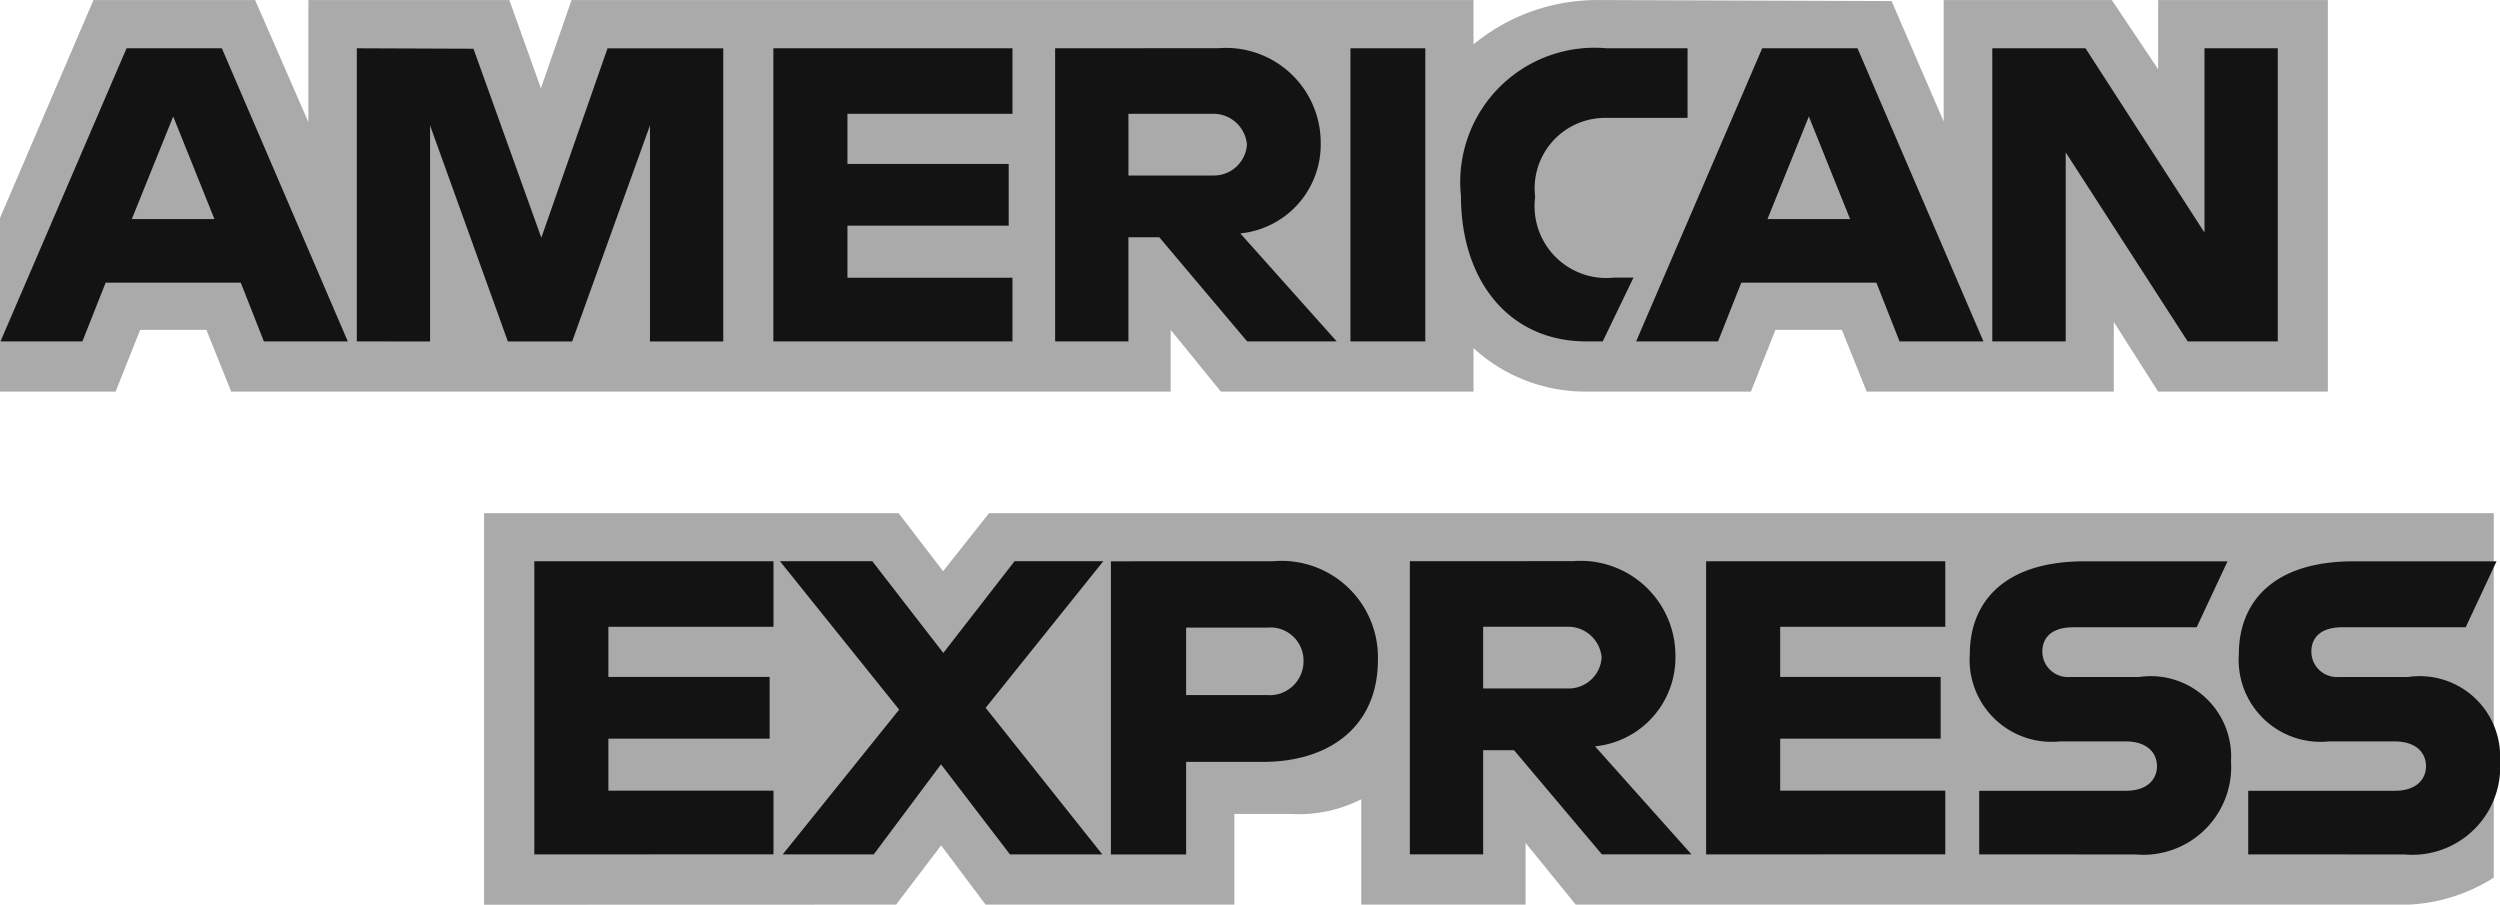
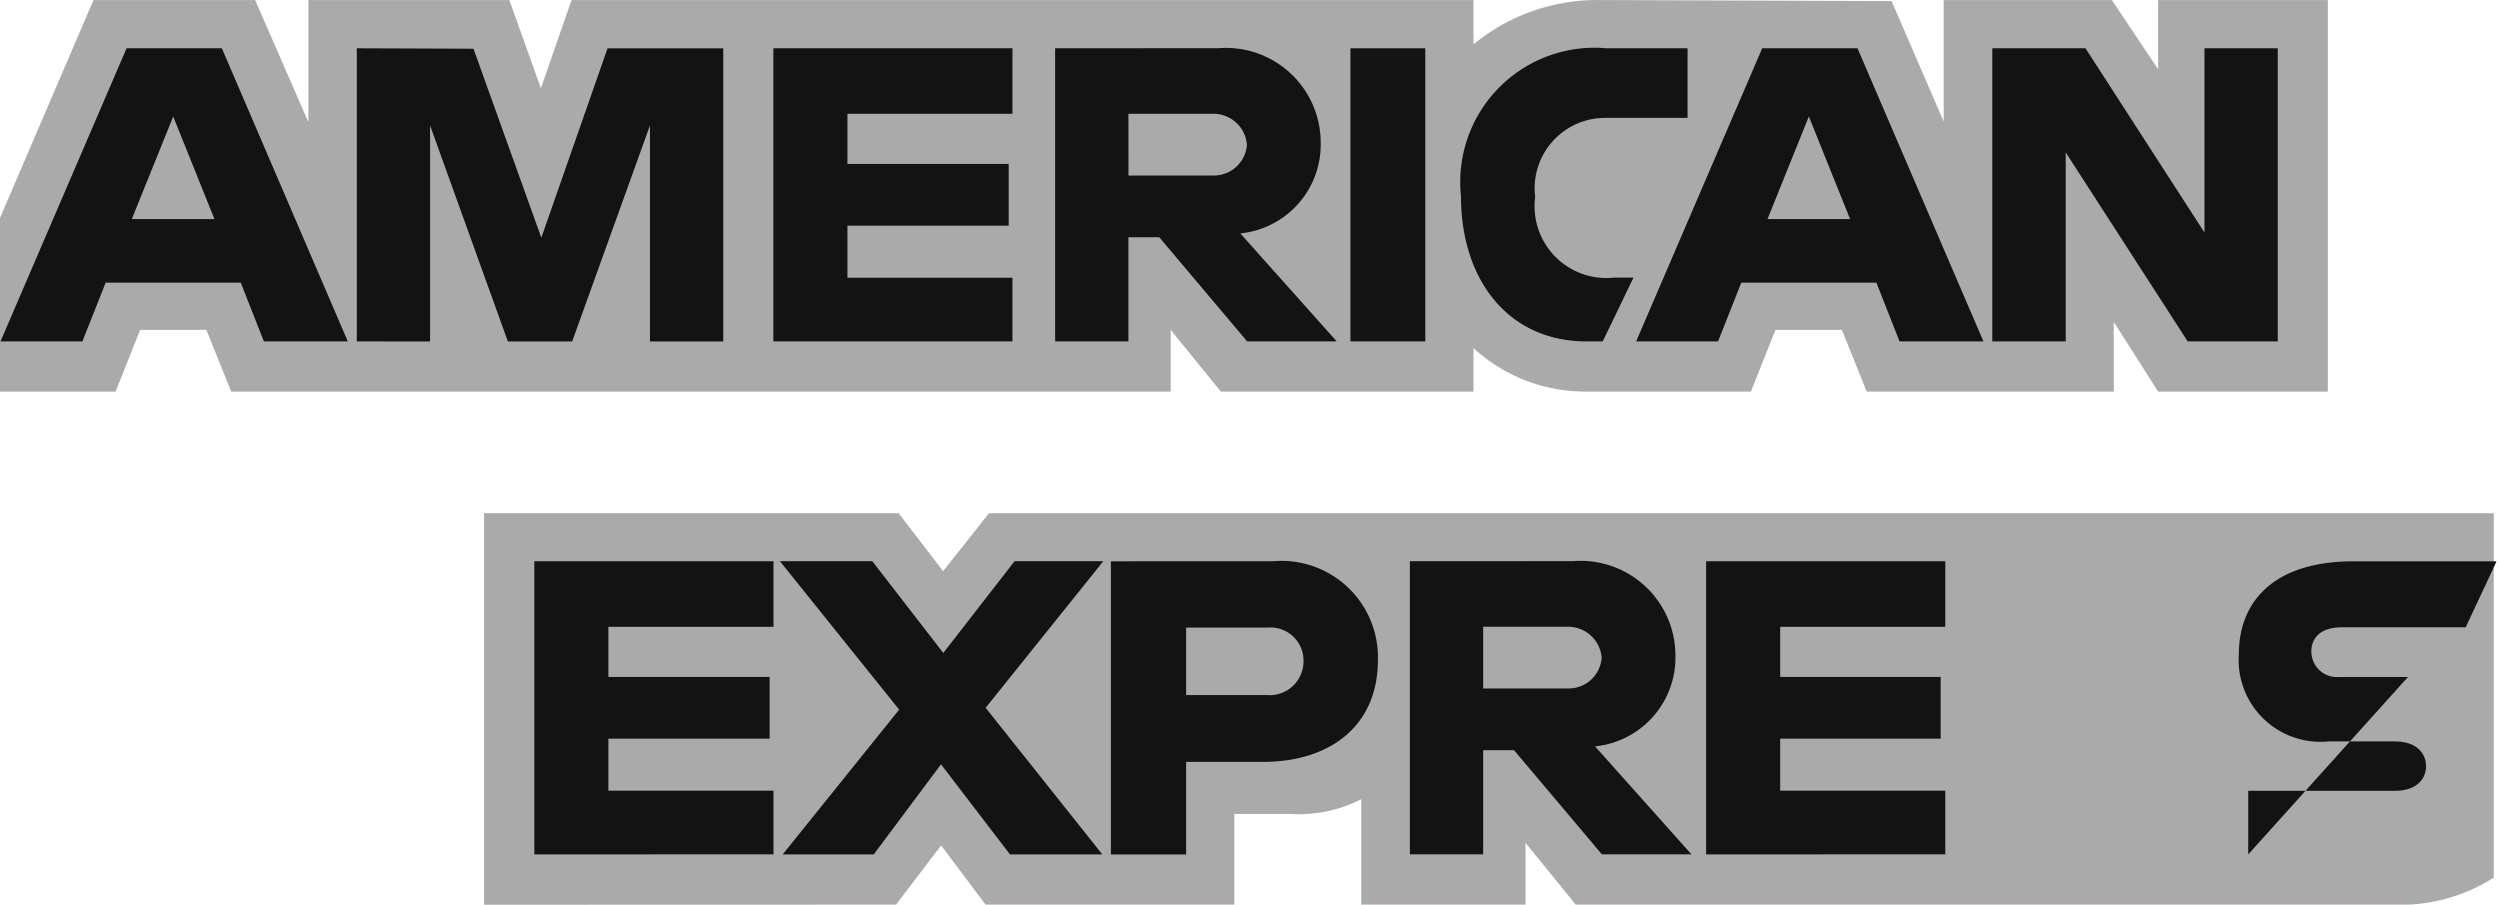
<svg xmlns="http://www.w3.org/2000/svg" width="61.054" height="22.091" viewBox="0 0 61.054 22.091">
  <g id="a-express" transform="translate(-55.5 -1335.622)">
    <path id="path3082" d="M249.14,1550.4v-9.562h10.124l1.086,1.416,1.122-1.416H298.22v8.9a4.245,4.245,0,0,1-2.072.659H275.8l-1.225-1.507v1.507h-4.013v-2.573a3.368,3.368,0,0,1-1.733.359h-1.366v2.214h-6.076l-1.085-1.446-1.1,1.446Z" transform="translate(-181.818 -192.683)" fill="#abaaaa" />
    <path id="path3080" d="M55.5,1340.945l2.283-5.322h3.948l1.3,2.981v-2.981h4.908l.771,2.155.748-2.155H91.485v1.083a4.753,4.753,0,0,1,3.062-1.083l7.148.025,1.273,2.942v-2.967h4.107l1.13,1.69v-1.69h4.145v9.562h-4.145l-1.083-1.7v1.7h-6.034l-.607-1.507H98.86l-.6,1.507H94.17a4.045,4.045,0,0,1-2.685-1.061v1.061h-6.17l-1.225-1.507v1.507H61.146l-.606-1.507H58.923l-.6,1.507H55.5Z" transform="translate(0)" fill="#abaaaa" />
    <path id="path3046" d="M58.772,1354.929l-3.079,7.159h2l.568-1.434h3.3l.565,1.434h2.049l-3.076-7.159Zm1.139,1.666,1.007,2.505H58.9Z" transform="translate(-0.181 -18.128)" fill="#131313" />
    <path id="path3048" d="M198.223,1362.069v-7.159l2.849.011,1.657,4.616,1.617-4.626h2.826v7.159h-1.79v-5.275l-1.9,5.275h-1.57l-1.9-5.275v5.275Z" transform="translate(-134.009 -18.109)" fill="#131313" />
    <path id="path3050" d="M364.861,1362.069v-7.159H370.7v1.6H366.67v1.225h3.938v1.507H366.67v1.272H370.7v1.554Z" transform="translate(-290.474 -18.109)" fill="#131313" />
    <path id="path3052" d="M477.5,1354.929v7.159h1.79v-2.543h.754l2.146,2.543h2.187l-2.355-2.638a2.18,2.18,0,0,0,1.964-2.2,2.316,2.316,0,0,0-2.5-2.323Zm1.79,1.6h2.046a.822.822,0,0,1,.848.754.809.809,0,0,1-.821.753h-2.072Z" transform="translate(-396.232 -18.128)" fill="#131313" />
    <path id="path3054" d="M597.514,1362.069h-1.828v-7.159h1.828Z" transform="translate(-507.206 -18.109)" fill="#131313" />
    <path id="path3056" d="M643.354,1362.069h-.395c-1.909,0-3.067-1.5-3.067-3.55a3.28,3.28,0,0,1,3.556-3.609h1.978v1.7h-2.051a1.722,1.722,0,0,0-1.671,1.931,1.753,1.753,0,0,0,1.931,1.969h.471Z" transform="translate(-548.713 -18.109)" fill="#131313" />
    <path id="path3058" d="M713.031,1354.929l-3.079,7.159h2l.568-1.434h3.3l.565,1.434h2.049l-3.076-7.159Zm1.139,1.666,1.007,2.505H713.16Z" transform="translate(-614.495 -18.128)" fill="#131313" />
    <path id="path3060" d="M852.433,1362.069v-7.159h2.276l2.906,4.5v-4.5h1.79v7.159h-2.2l-2.979-4.616v4.616Z" transform="translate(-748.278 -18.109)" fill="#131313" />
    <path id="path3062" d="M269.2,1567.281v-7.159h5.841v1.6h-4.032v1.225h3.938v1.507h-3.938v1.271h4.032v1.554Z" transform="translate(-200.651 -210.793)" fill="#131313" />
    <path id="path3064" d="M737.947,1567.281v-7.159h5.841v1.6h-4.032v1.225h3.919v1.507h-3.919v1.271h4.032v1.554Z" transform="translate(-640.781 -210.793)" fill="#131313" />
    <path id="path3066" d="M367.533,1567.281l2.844-3.536-2.911-3.624h2.255l1.734,2.24,1.74-2.24h2.167l-2.873,3.58,2.849,3.58h-2.255l-1.684-2.2-1.643,2.2Z" transform="translate(-292.918 -210.793)" fill="#131313" />
    <path id="path3068" d="M499.869,1560.141v7.159h1.837v-2.261h1.884c1.594,0,2.8-.846,2.8-2.491a2.356,2.356,0,0,0-2.57-2.408Zm1.837,1.619h1.984a.808.808,0,0,1,.883.824.826.826,0,0,1-.889.824h-1.978Z" transform="translate(-417.239 -210.811)" fill="#131313" />
    <path id="path3072" d="M619.448,1560.121v7.159h1.79v-2.544h.754l2.146,2.544h2.187l-2.355-2.638a2.18,2.18,0,0,0,1.964-2.2,2.316,2.316,0,0,0-2.5-2.323Zm1.79,1.6h2.046a.822.822,0,0,1,.848.754.809.809,0,0,1-.821.754h-2.073Z" transform="translate(-529.517 -210.793)" fill="#131313" />
-     <path id="path3074" d="M843.692,1567.281v-1.554h3.582c.53,0,.76-.286.76-.6s-.229-.605-.76-.605h-1.619a2,2,0,0,1-2.191-2.144c0-1.148.718-2.255,2.808-2.255h3.485l-.754,1.611h-3.015c-.576,0-.754.3-.754.591a.624.624,0,0,0,.659.624h1.7a1.964,1.964,0,0,1,2.249,2.055,2.147,2.147,0,0,1-2.334,2.278Z" transform="translate(-739.857 -210.793)" fill="#131313" />
-     <path id="path3076" d="M951.289,1567.281v-1.554h3.582c.53,0,.76-.286.76-.6s-.229-.605-.76-.605h-1.619a2,2,0,0,1-2.191-2.144c0-1.148.718-2.255,2.808-2.255h3.485l-.754,1.611h-3.015c-.576,0-.754.3-.754.591a.624.624,0,0,0,.659.624h1.7a1.964,1.964,0,0,1,2.249,2.055,2.147,2.147,0,0,1-2.335,2.278Z" transform="translate(-840.884 -210.793)" fill="#131313" />
+     <path id="path3076" d="M951.289,1567.281v-1.554h3.582c.53,0,.76-.286.76-.6s-.229-.605-.76-.605h-1.619a2,2,0,0,1-2.191-2.144c0-1.148.718-2.255,2.808-2.255h3.485l-.754,1.611h-3.015c-.576,0-.754.3-.754.591a.624.624,0,0,0,.659.624h1.7Z" transform="translate(-840.884 -210.793)" fill="#131313" />
  </g>
</svg>